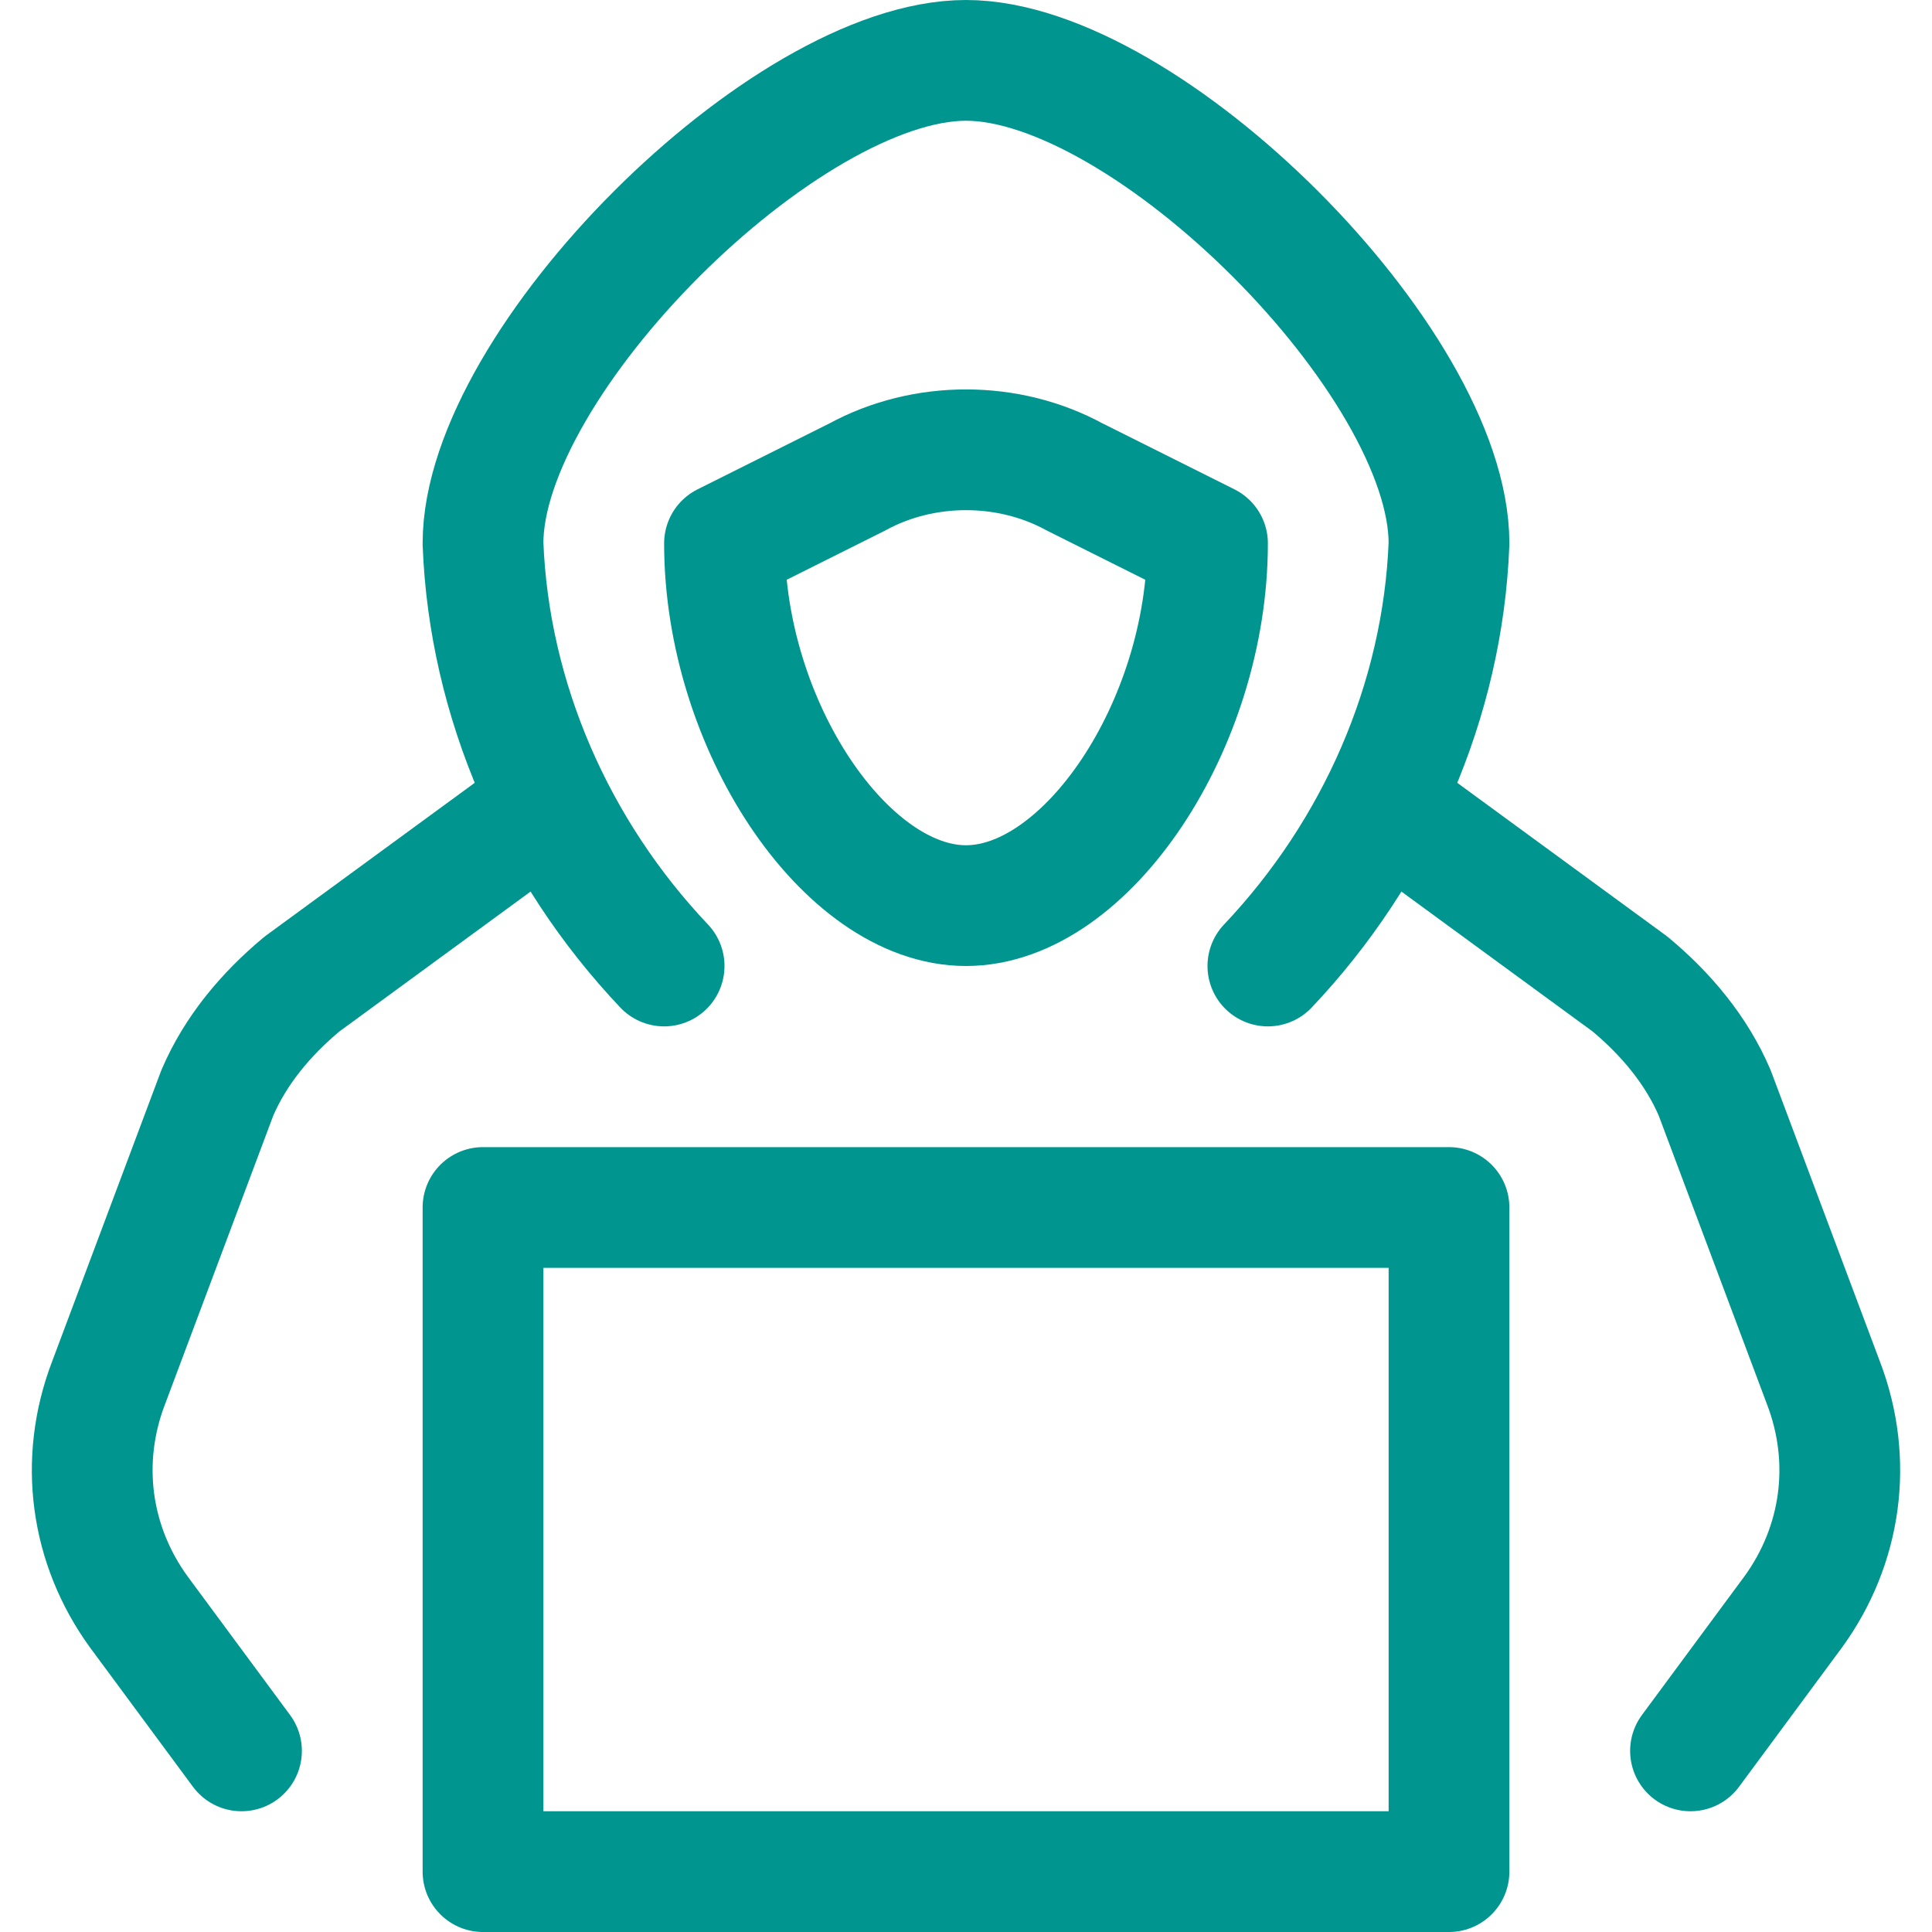
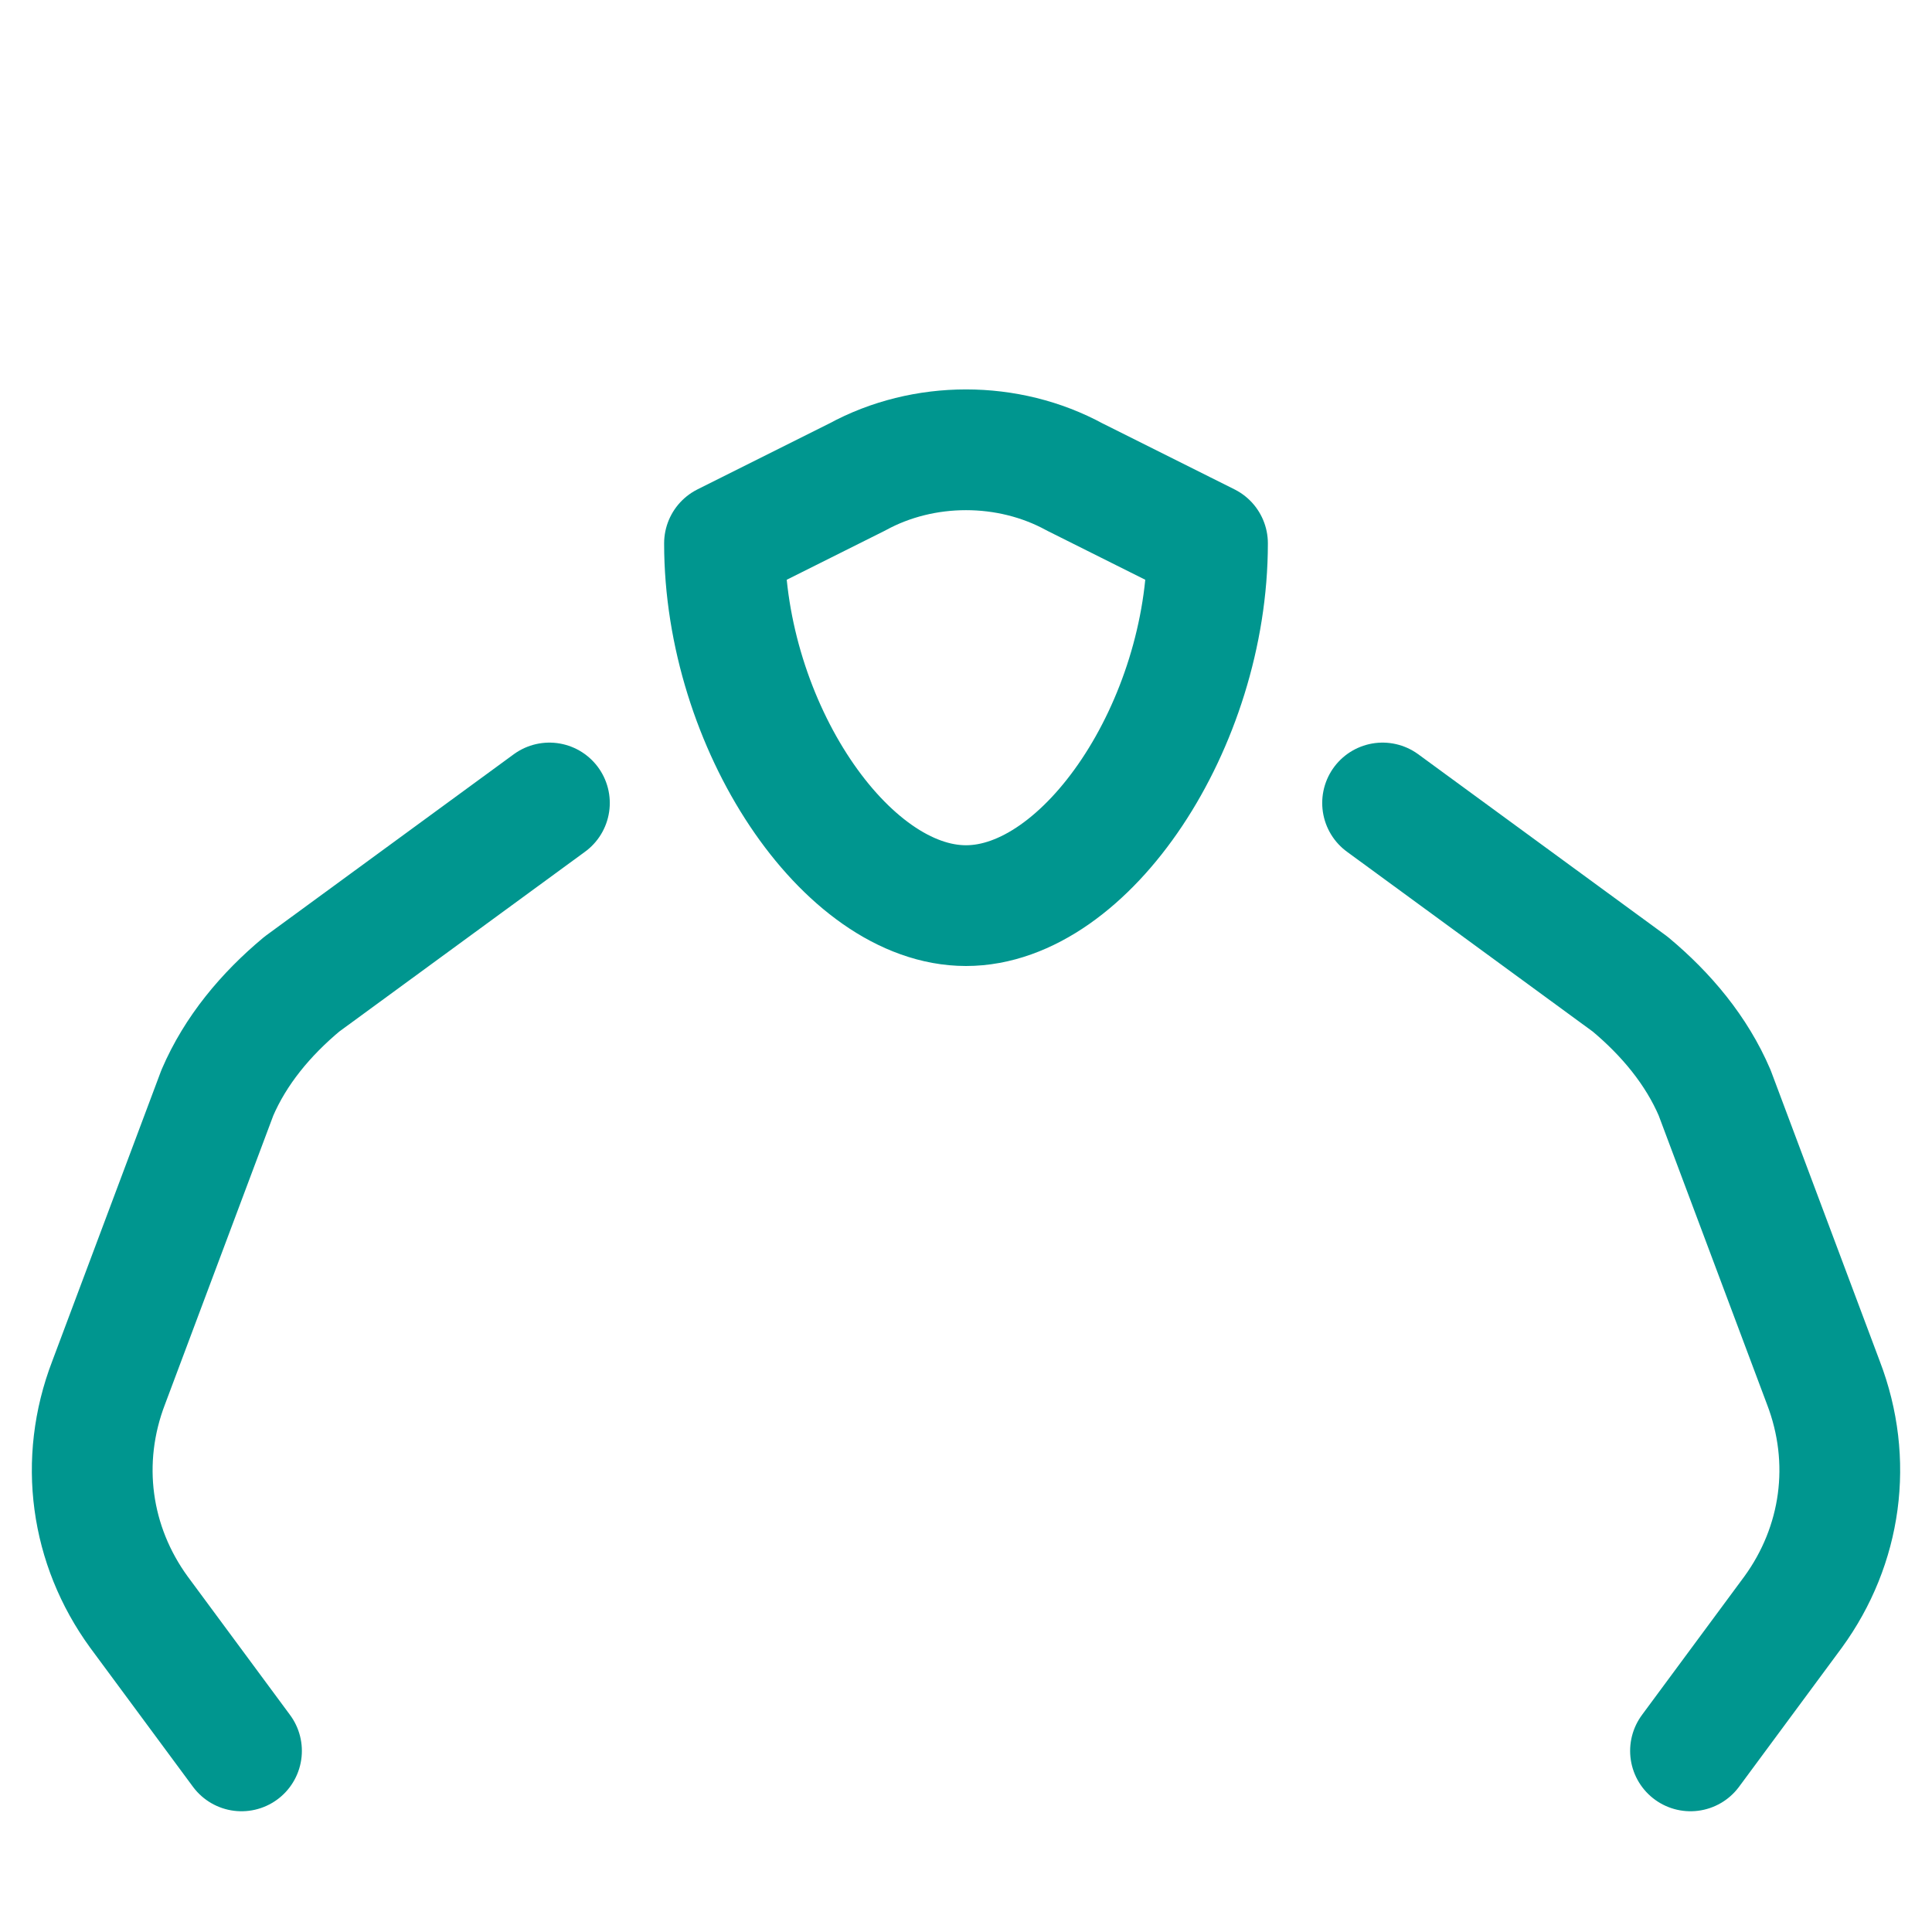
<svg xmlns="http://www.w3.org/2000/svg" viewBox="0 0 32 32">
-   <path fill="none" stroke="#002c77" stroke-linecap="round" stroke-linejoin="round" stroke-miterlimit="10" stroke-width="2" d="M11 16c-1.8-1.9-2.9-4.4-3-7 0-3 5-8 8-8s8 5 8 8c-.1 2.6-1.2 5.1-3 7M8 20h16v11H8z" style="stroke: #00968f;" />
  <path fill="none" stroke="#002c77" stroke-linecap="round" stroke-linejoin="round" stroke-miterlimit="10" stroke-width="2" d="M9.1 13.3l-4.1 3c-.6.5-1.1 1.1-1.4 1.8l-1.8 4.8c-.5 1.3-.3 2.7.5 3.8L4 29M22.9 13.3l4.1 3c.6.5 1.1 1.1 1.4 1.8l1.8 4.8c.5 1.3.3 2.7-.5 3.8L28 29M16 15c2 0 4-3 4-6l-2.2-1.1c-1.1-.6-2.5-.6-3.6 0L12 9c0 3 2 6 4 6z" style="stroke: #00968f;" />
</svg>